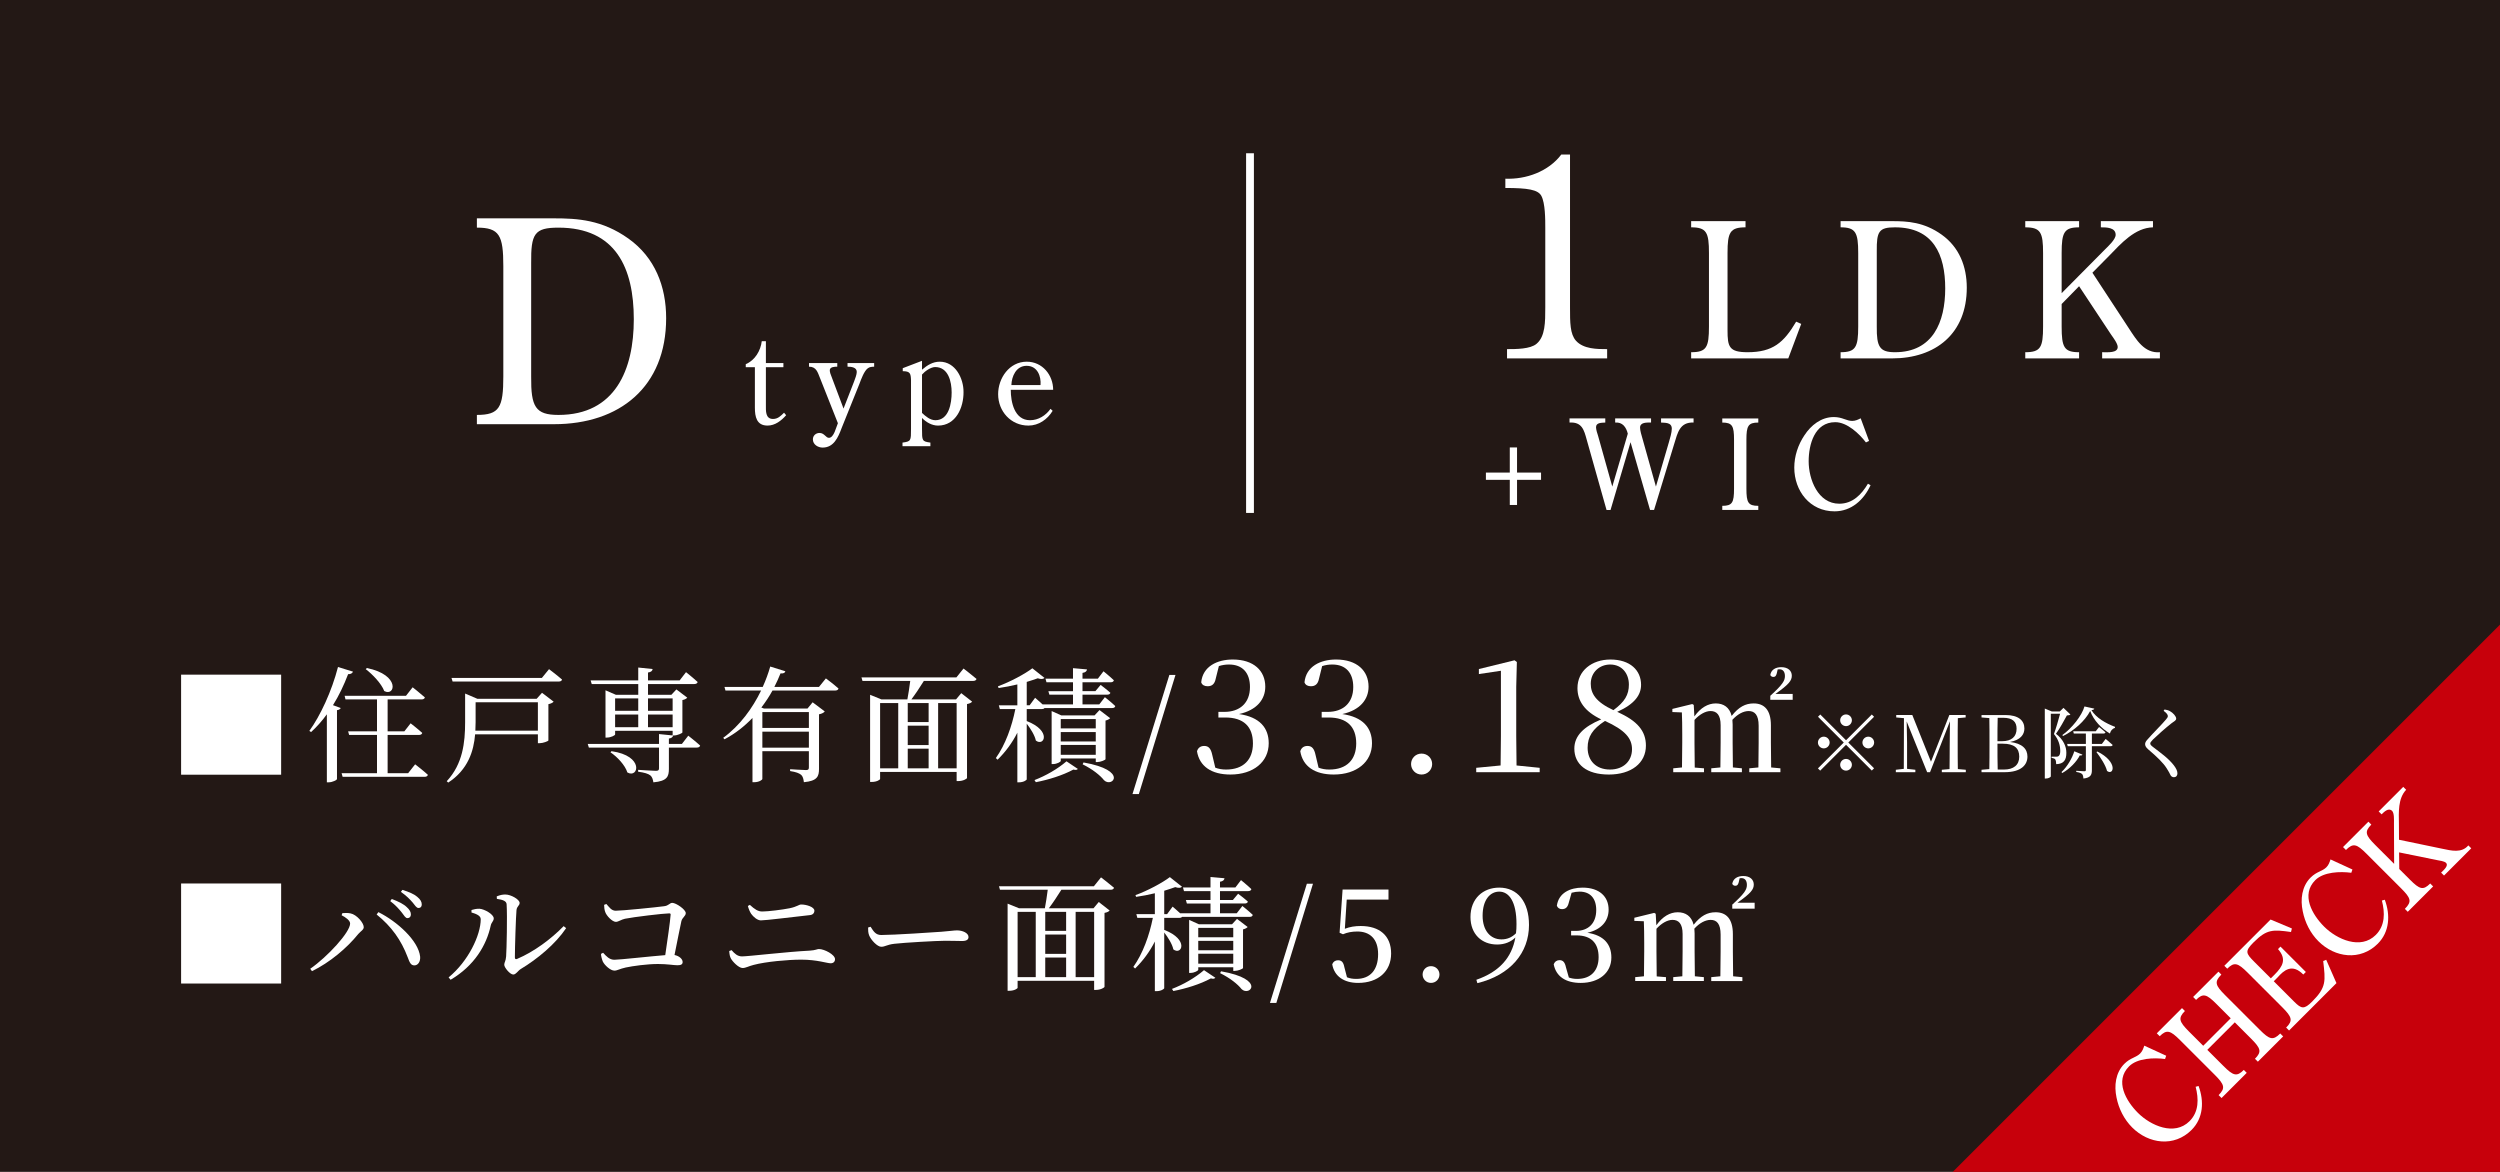
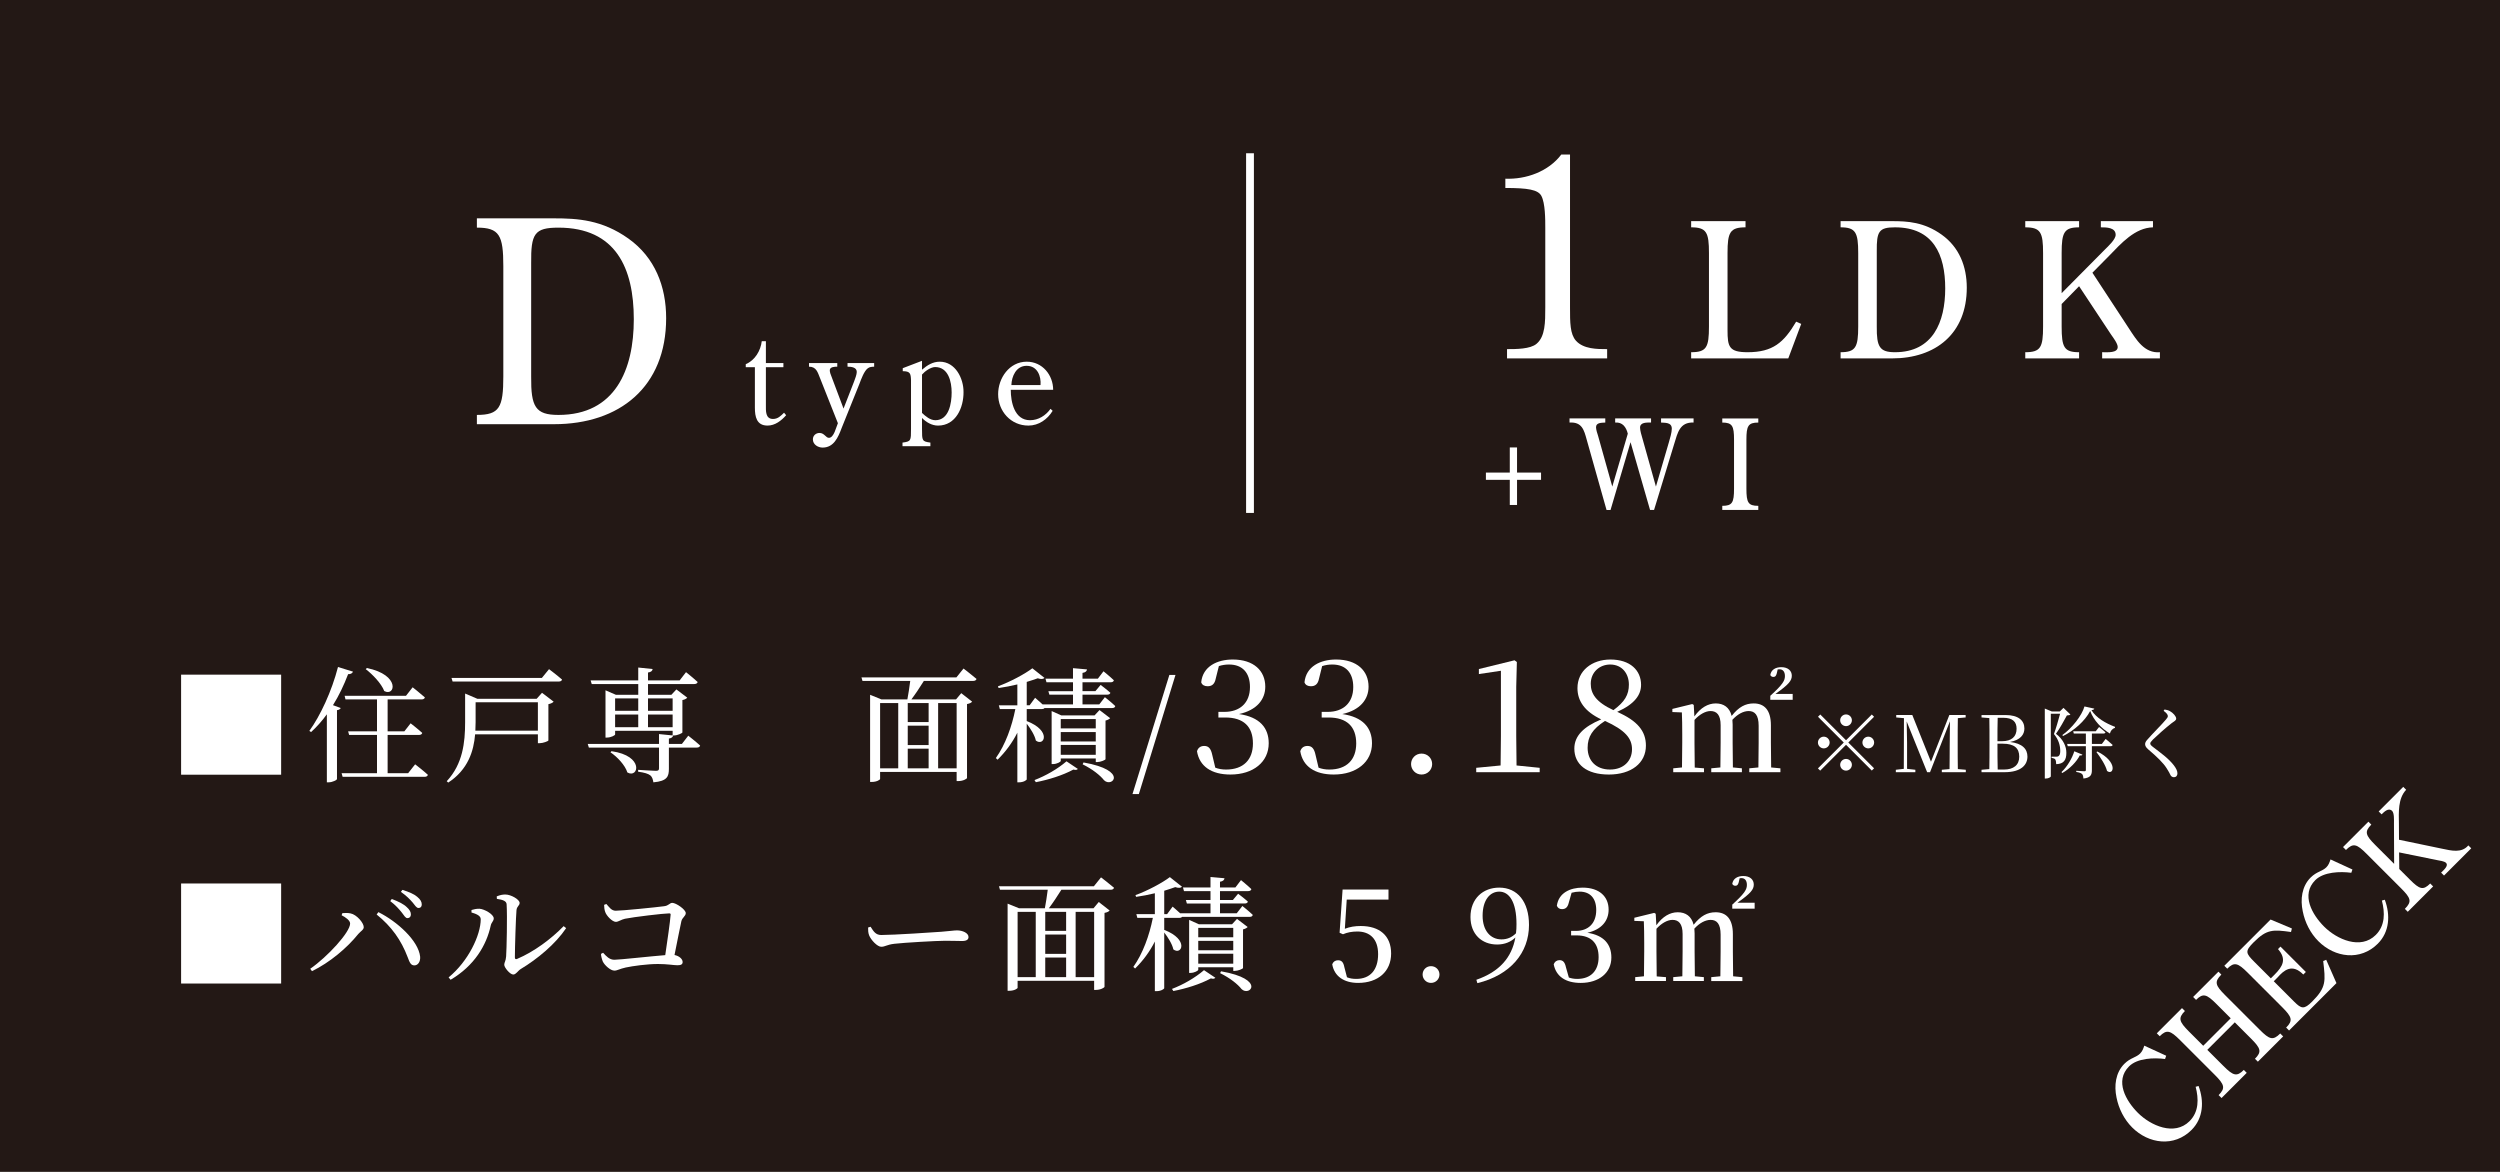
<svg xmlns="http://www.w3.org/2000/svg" id="_レイヤー_2" data-name="レイヤー 2" viewBox="0 0 320 150">
  <defs>
    <style>
      .cls-1 {
        fill: none;
        stroke: #fff;
        stroke-miterlimit: 10;
      }

      .cls-2 {
        fill: #c7000b;
      }

      .cls-3 {
        fill: #231815;
      }

      .cls-4 {
        fill: #fff;
      }
    </style>
  </defs>
  <g id="WORD">
    <g>
      <g>
        <rect class="cls-3" width="320" height="150" />
-         <polygon class="cls-2" points="320 79.95 320 150 249.95 150 320 79.95" />
        <g>
          <path class="cls-4" d="M277.273,135.135l-.146.419c-1.415-.192-3.542-.124-4.606.94-1.879,1.879-.385,4.436,1.132,5.952,1.629,1.63,4.674,2.999,6.609,1.063,1.211-1.211,1.178-2.852.781-4.402l.373-.102c.725,1.947.623,4.108-.894,5.625-2.229,2.229-5.489,1.8-7.605-.316-1.03-1.03-1.722-2.4-2.004-3.837-.316-1.494-.136-3.169,1.007-4.312.396-.396.781-.6,1.121-.759.351-.17.656-.316.895-.555.294-.293.407-.633.531-1.007l2.807,1.29Z" />
          <path class="cls-4" d="M285.533,130.339l-1.845-1.845c-1.245-1.245-1.698-1.403-2.592-.509l-.374-.374,3.237-3.236.374.373c-.929.928-.77,1.381.475,2.625l4.438,4.438c1.256,1.256,1.697,1.403,2.625.475l.374.375-3.237,3.236-.374-.374c.895-.894.748-1.335-.508-2.591l-2.072-2.072-3.52,3.521,2.071,2.071c1.256,1.256,1.709,1.392,2.603.498l.374.374-3.226,3.226-.374-.375c.895-.894.758-1.346-.498-2.602l-4.438-4.438c-1.244-1.244-1.708-1.393-2.602-.498l-.374-.373,3.226-3.226.373.373c-.894.894-.746,1.358.498,2.603l1.846,1.846,3.52-3.521Z" />
          <path class="cls-4" d="M295.15,124.413l-.328.328c-1.438-1.46-2.479-.555-3.317.396l-.464.464,2.615,2.615c.916.917,1.267,1.019,2.297-.012,1.846-1.845,1.709-2.637,1.416-5.194l.385-.158,1.312,2.987-6.066,6.067-.374-.374c.894-.895.759-1.347-.497-2.603l-4.438-4.438c-1.245-1.245-1.709-1.392-2.604-.498l-.373-.373,5.919-5.92,2.728,1.144-.112.453c-2.321-.329-3.102-.363-4.766,1.301-1.154,1.154-1.042,1.403.067,2.513l2.117,2.117.465-.464c1.063-1.064,1.595-1.981.452-3.283l.317-.316,3.248,3.248Z" />
          <path class="cls-4" d="M301.111,111.297l-.146.419c-1.416-.192-3.543-.124-4.606.94-1.879,1.878-.385,4.437,1.131,5.952,1.63,1.63,4.675,2.999,6.61,1.064,1.211-1.212,1.178-2.852.781-4.402l.373-.103c.725,1.947.622,4.108-.895,5.625-2.229,2.229-5.488,1.801-7.605-.316-1.029-1.03-1.721-2.4-2.004-3.837-.316-1.494-.135-3.169,1.008-4.312.396-.396.781-.6,1.121-.759.351-.17.656-.316.895-.554.294-.294.407-.634.531-1.008l2.807,1.29Z" />
          <path class="cls-4" d="M306.428,105.347c0-.385.045-1.268-.236-1.55-.453-.453-1.02.113-1.348.441l-.373-.374,3.146-3.146.373.374c-1.064,1.108-.951,2.897-.928,4.346l.011,2.049,5.546,1.154c1.144.238,2.468.589,3.327-.431l.374.374-3.486,3.486-.373-.374c.34-.34.996-.883.622-1.257-.204-.203-.837-.293-1.109-.339l-4.889-.995.022,2.127,1.358,1.359c1.256,1.256,1.696,1.402,2.603.496l.374.375-3.248,3.248-.374-.374c.928-.929.781-1.369-.475-2.625l-4.438-4.438c-1.245-1.245-1.697-1.403-2.626-.476l-.373-.373,3.248-3.248.374.373c-.906.906-.748,1.358.497,2.604l2.423,2.422-.023-5.229Z" />
        </g>
      </g>
      <g>
        <path class="cls-4" d="M61.041,54.298v-1.188c2.88,0,3.384-.937,3.384-4.932v-14.11c0-3.96-.504-4.932-3.384-4.932v-1.188h9.863c3.023,0,6.155.18,9.539,2.592,3.384,2.411,4.824,6.119,4.824,10.187,0,8.783-5.939,13.57-14.362,13.57h-9.863ZM67.989,48.215c-.036,3.852.54,4.896,3.491,4.896,7.271,0,9.647-5.796,9.647-12.239,0-6.551-2.304-11.734-9.647-11.734-3.095,0-3.527.792-3.491,4.571v14.507Z" />
        <path class="cls-4" d="M95.457,47v-.385c1.185-.496,1.905-1.729,2.049-2.944h.528v2.801h2.241v.528h-2.241v4.85c0,.721-.08,1.777.912,1.777.625,0,1.009-.4,1.409-.801l.272.32c-.608.688-1.408,1.328-2.385,1.328-1.409,0-1.617-1.152-1.617-2.289v-5.186h-1.168Z" />
        <path class="cls-4" d="M109.331,48.808c.112-.288.336-.88.336-1.2,0-.608-.72-.673-1.184-.673v-.464h3.409v.464c-.272.017-.592.017-.816.208-.464.337-.848,1.393-1.056,1.953l-2.305,5.73c-.432,1.152-.992,2.465-2.417,2.465-.592,0-1.249-.384-1.249-1.057,0-.479.384-.816.849-.816.624,0,.8.625,1.2.625.656,0,.929-1.393,1.153-1.873l-2.289-5.778c-.304-.736-.464-1.457-1.409-1.457v-.464h3.618v.464c-.336,0-.96.017-.96.465,0,.24.112.544.208.768l1.553,4.13,1.36-3.489Z" />
        <path class="cls-4" d="M118.018,54.907c0,1.505,0,1.601,1.072,1.744v.465h-3.569v-.465c1.088-.144,1.088-.239,1.088-1.744v-6.243c-.032-.848-.096-1.152-1.057-1.152v-.384l2.465-.944v1.137c.672-.576,1.376-1.024,2.273-1.024,2,0,3.057,2.145,3.041,3.89.016,1.984-.976,4.289-3.265,4.289-.784,0-1.521-.432-2.049-.977v1.409ZM118.018,52.858c.464.432,1.041.929,1.712.929,1.745,0,2.081-2.193,2.081-3.554s-.416-3.25-2.113-3.25c-.56,0-1.329.545-1.681.961v4.914Z" />
        <path class="cls-4" d="M129.378,49.897c0,1.568.464,3.89,2.465,3.89,1.073,0,2.001-.593,2.625-1.457l.272.256c-.672,1.104-1.793,1.889-3.105,1.889-2.241,0-3.874-1.824-3.874-4.018,0-2.049,1.425-4.161,3.666-4.161,2.001,0,3.377,1.712,3.377,3.602h-5.426ZM133.187,49.289c.096-1.104-.384-2.465-1.777-2.465-1.36,0-1.921,1.376-1.953,2.465h3.729Z" />
      </g>
      <g>
        <path class="cls-4" d="M200.962,19.779v19.546c0,1.979,0,3.419.756,4.283.972,1.08,2.7,1.08,3.996,1.08v1.188h-12.814v-1.188c1.152,0,2.988,0,3.78-.685,1.116-.936,1.116-2.771,1.116-4.679v-10.151c0-1.08,0-3.167-.504-4.104-.432-.792-1.728-1.008-4.607-1.008v-1.188c2.627.107,5.507-.9,7.163-3.096h1.116Z" />
        <path class="cls-4" d="M230.556,41.459l-1.656,4.416h-12.433v-.792c1.968,0,2.28-.624,2.28-3.288v-9.409c0-2.64-.312-3.288-2.28-3.288v-.792h6.961v.792c-1.992,0-2.304.648-2.304,3.288v9.889c0,2.112.192,2.809,2.568,2.809,3.216,0,4.633-1.225,6.217-3.912l.648.288Z" />
        <path class="cls-4" d="M235.595,45.875v-.792c1.92,0,2.256-.624,2.256-3.288v-9.409c0-2.64-.336-3.288-2.256-3.288v-.792h6.577c2.016,0,4.104.12,6.36,1.728,2.256,1.608,3.216,4.081,3.216,6.793,0,5.856-3.96,9.049-9.577,9.049h-6.577ZM240.227,41.819c-.024,2.568.36,3.265,2.328,3.265,4.849,0,6.433-3.864,6.433-8.161,0-4.368-1.536-7.824-6.433-7.824-2.064,0-2.352.528-2.328,3.048v9.673Z" />
        <path class="cls-4" d="M269.412,31.955c.408-.408,1.392-1.297,1.392-1.896,0-.96-1.2-.96-1.896-.96v-.792h6.673v.792c-2.304.048-4.081,2.064-5.593,3.624l-2.16,2.185,4.656,7.104c.96,1.464,1.992,3.24,3.984,3.072v.792h-7.393v-.792c.72,0,1.992.12,1.992-.672,0-.433-.576-1.2-.816-1.536l-4.128-6.241-2.232,2.28v2.881c0,2.664.312,3.288,2.232,3.288v.792h-6.889v-.792c1.968,0,2.28-.624,2.28-3.288v-9.409c0-2.64-.312-3.288-2.28-3.288v-.792h6.889v.792c-1.92,0-2.232.648-2.232,3.288v5.137l5.521-5.568Z" />
        <path class="cls-4" d="M193.253,60.49v-3.217h.928v3.217h3.073v.929h-3.073v3.217h-.928v-3.217h-3.057v-.929h3.057Z" />
        <path class="cls-4" d="M206.149,65.276h-.512l-2.529-8.964c-.353-1.28-.608-2.32-2.209-2.225v-.528h4.578v.528c-.448.032-1.185-.016-1.185.592,0,.305.16.816.256,1.089l1.825,6.515,1.985-6.771c-.208-.833-.672-1.505-1.617-1.425v-.528h4.594v.528c-.528,0-1.409-.064-1.409.656,0,.224.064.464.112.688l1.921,6.851,1.648-5.635c.144-.512.384-1.28.384-1.776,0-.849-.913-.736-1.376-.784v-.528h4.162v.528c-1.777-.08-2.049,1.345-2.465,2.689l-2.593,8.499h-.512l-2.497-8.676-2.561,8.676Z" />
        <path class="cls-4" d="M223.541,62.555c0,1.776.224,2.192,1.521,2.192v.528h-4.61v-.528c1.28,0,1.504-.416,1.504-2.192v-6.275c0-1.76-.224-2.192-1.504-2.192v-.528h4.61v.528c-1.296,0-1.521.433-1.521,2.192v6.275Z" />
-         <path class="cls-4" d="M239.24,56.44l-.4.192c-.865-1.137-2.417-2.593-3.922-2.593-2.657,0-3.409,2.865-3.409,5.01,0,2.305,1.185,5.426,3.921,5.426,1.713,0,2.849-1.184,3.666-2.561l.336.192c-.865,1.889-2.465,3.345-4.61,3.345-3.153,0-5.154-2.608-5.154-5.602,0-1.457.48-2.914,1.296-4.13.833-1.28,2.145-2.337,3.762-2.337.56,0,.976.128,1.329.256.368.128.688.24,1.024.24.416,0,.736-.16,1.088-.336l1.072,2.896Z" />
      </g>
      <line class="cls-1" x1="160" y1="65.655" x2="160" y2="19.617" />
      <g>
        <path class="cls-4" d="M23.181,86.356h12.805v12.806h-12.805v-12.806Z" />
        <path class="cls-4" d="M45.183,85.972c-.08.192-.272.336-.624.32-.544,1.425-1.185,2.769-1.937,3.97l.992.368c-.064.128-.208.239-.48.271v8.836c-.032.096-.56.4-1.072.4h-.224v-8.708c-.625.864-1.312,1.633-2.017,2.273l-.224-.145c1.409-1.953,2.865-5.074,3.666-8.18l1.921.593ZM48.256,98.969v-4.897h-3.569l-.128-.465h3.697v-4.081h-4.034l-.112-.465h7.859l.849-1.088s.96.752,1.568,1.296c-.048.177-.208.257-.432.257h-4.338v4.081h2.145l.8-1.024s.928.721,1.489,1.232c-.048.177-.208.257-.416.257h-4.018v4.897h2.625l.896-1.137s1.024.785,1.633,1.345c-.048.176-.192.256-.432.256h-10.484l-.128-.464h4.53ZM49.184,88.453c-.368-.96-1.488-2.128-2.369-2.801l.144-.144c4.337.88,3.617,3.713,2.225,2.944Z" />
        <path class="cls-4" d="M59.534,88.773l1.569.673h7.587l.688-.769,1.489,1.137c-.112.128-.353.256-.672.32v4.642c-.016.096-.688.352-1.121.352h-.224v-1.136h-8.035c-.176,2.129-.896,4.514-3.441,6.178l-.192-.176c2.064-2.209,2.353-4.978,2.353-7.539v-3.682ZM69.362,86.772l.913-1.12s1.024.769,1.665,1.329c-.032.176-.208.256-.432.256h-13.574l-.144-.465h11.573ZM68.849,93.527v-3.633h-7.971v2.545l-.032,1.088h8.003Z" />
        <path class="cls-4" d="M81.695,87.092v-1.648l1.841.192c-.032.224-.176.384-.592.448v1.008h4.05l.816-1.056s.929.735,1.489,1.264c-.048.177-.208.257-.432.257h-5.922v1.376h2.993l.64-.688,1.393,1.057c-.096.112-.32.256-.624.305v4.146c-.016.096-.64.384-1.057.384h-.128c-.048.225-.192.336-.544.4v.688h1.665l.816-1.057s.944.736,1.521,1.265c-.048.176-.208.256-.432.256h-3.57v2.721c0,.977-.208,1.569-1.984,1.729-.064-.385-.16-.705-.4-.896-.272-.208-.736-.353-1.553-.465v-.239s1.921.128,2.289.128c.288,0,.384-.097.384-.32v-2.657h-8.98l-.144-.464h9.124v-1.265l1.745.176v-.592h-7.363v.464c0,.112-.528.4-1.056.4h-.176v-6.051l1.329.576h2.865v-1.376h-5.955l-.144-.465h6.099ZM80.303,98.874c-.288-.929-1.296-2.001-2.161-2.577l.128-.145c4.242.593,3.458,3.538,2.033,2.722ZM81.695,90.982v-1.584h-2.961v1.584h2.961ZM78.734,93.079h2.961v-1.616h-2.961v1.616ZM82.944,89.398v1.584h3.153v-1.584h-3.153ZM82.944,91.462v1.616h3.153v-1.616h-3.153Z" />
-         <path class="cls-4" d="M100.528,85.924c-.064.191-.208.304-.624.271-.224.561-.48,1.137-.785,1.729h5.714l.88-1.089s.993.736,1.617,1.297c-.048.176-.208.256-.432.256h-8.019c-.4.736-.88,1.456-1.425,2.177l.336.128h5.57l.656-.8,1.553,1.168c-.112.16-.384.305-.736.368v6.979c0,.961-.208,1.553-1.937,1.713-.048-.416-.128-.736-.352-.944-.256-.208-.656-.368-1.409-.48v-.239s1.681.111,2.033.111c.288,0,.368-.096.368-.336v-2.081h-5.955v3.554c0,.112-.416.416-1.04.416h-.224v-8.228c-1.008,1.057-2.193,2.001-3.585,2.737l-.16-.191c2.129-1.553,3.746-3.778,4.85-6.051h-4.562l-.128-.464h4.898c.4-.881.72-1.761.96-2.609l1.937.608ZM103.537,93.175v-2.033h-5.955v2.033h5.955ZM97.582,95.704h5.955v-2.049h-5.955v2.049Z" />
        <path class="cls-4" d="M111.373,88.933l1.457.593h3.313c.128-.656.272-1.617.368-2.369h-6.114l-.128-.448h12.149l.912-1.137s1.024.784,1.665,1.329c-.048.176-.208.256-.432.256h-6.307c-.496.8-1.104,1.713-1.601,2.369h5.714l.672-.801,1.393,1.089c-.112.128-.304.24-.656.304v9.46c0,.096-.48.4-1.121.4h-.208v-1.169h-9.796v.896c0,.096-.416.384-1.072.384h-.208v-11.156ZM114.974,98.345v-8.355h-2.321v8.355h2.321ZM116.191,92.422h2.673v-2.433h-2.673v2.433ZM116.191,95.368h2.673v-2.48h-2.673v2.48ZM116.191,98.345h2.673v-2.513h-2.673v2.513ZM122.45,89.99h-2.369v8.355h2.369v-8.355Z" />
        <path class="cls-4" d="M133.695,86.772c-.16.16-.432.192-.864.049-.4.144-.88.304-1.409.464v2.993h.368l.704-.96s.512.432.96.848h3.89v-1.248h-3.025l-.128-.448h3.153v-1.137h-3.394l-.128-.464h3.521v-1.345l1.793.16c-.032.224-.176.384-.577.448v.736h1.969l.72-.944s.832.672,1.329,1.152c-.048.176-.192.256-.416.256h-3.602v1.137h1.649l.672-.801s.752.561,1.249,1.009c-.032.16-.192.24-.416.24h-3.153v1.248h2.145l.72-.928s.833.656,1.329,1.136c-.032.177-.176.257-.4.257h-8.66c-.064.096-.176.128-.32.128h-1.953v1.536c3.233,1.249,2.225,3.313,1.168,2.497-.144-.688-.688-1.536-1.168-2.161v7.123c0,.097-.4.385-.992.385h-.208v-6.354c-.656,1.296-1.504,2.448-2.529,3.457l-.224-.208c1.216-1.713,2.049-4.018,2.497-6.274h-1.985l-.128-.48h2.369v-2.673c-.784.191-1.616.352-2.401.464l-.08-.224c1.553-.561,3.458-1.585,4.402-2.306l1.553,1.232ZM137.969,98.425c-.128.128-.272.16-.577.08-1.393.752-3.169,1.296-4.802,1.616l-.176-.271c1.425-.545,2.945-1.409,4.098-2.401l1.457.977ZM134.608,91.014l1.248.561h4.242l.641-.688,1.36,1.04c-.096.112-.32.24-.592.305v4.945c-.032.112-.656.368-1.056.368h-.192v-.464h-4.481v.32c0,.112-.497.4-.993.4h-.176v-6.787ZM135.776,92.039v1.2h4.481v-1.2h-4.481ZM135.776,94.904h4.481v-1.2h-4.481v1.2ZM135.776,96.617h4.481v-1.265h-4.481v1.265ZM141.314,99.866c-.48-.608-1.44-1.393-2.737-2.033l.112-.239c5.826,1.024,3.649,3.297,2.625,2.272Z" />
        <path class="cls-4" d="M149.679,86.388h.784l-4.69,15.254h-.816l4.722-15.254Z" />
        <path class="cls-4" d="M153.216,96.161c.14-.48.5-.68.92-.68.56,0,.86.319,1.04,1.18l.38,1.601c.42.16.86.24,1.38.24,2.22,0,3.44-1.261,3.44-3.341,0-2.16-1.2-3.321-3.541-3.321h-.88v-.72h.78c1.92,0,3.261-1.101,3.261-3.181,0-1.82-.96-2.881-2.681-2.881-.44,0-.86.061-1.3.2l-.4,1.601c-.14.72-.5.98-1.041.98-.38,0-.7-.141-.82-.501.2-2.04,2.04-2.92,4.041-2.92,2.681,0,4.161,1.44,4.161,3.48,0,1.62-1.08,3.001-3.361,3.501,2.641.38,3.801,1.76,3.801,3.74,0,2.381-1.96,4.001-4.901,4.001-2.42,0-3.961-1.04-4.281-2.98Z" />
        <path class="cls-4" d="M166.436,96.161c.14-.48.5-.68.92-.68.56,0,.86.319,1.04,1.18l.38,1.601c.42.16.86.24,1.38.24,2.22,0,3.44-1.261,3.44-3.341,0-2.16-1.2-3.321-3.541-3.321h-.88v-.72h.78c1.92,0,3.261-1.101,3.261-3.181,0-1.82-.96-2.881-2.681-2.881-.44,0-.86.061-1.3.2l-.4,1.601c-.14.72-.5.98-1.041.98-.38,0-.7-.141-.82-.501.2-2.04,2.04-2.92,4.041-2.92,2.681,0,4.161,1.44,4.161,3.48,0,1.62-1.08,3.001-3.361,3.501,2.641.38,3.801,1.76,3.801,3.74,0,2.381-1.96,4.001-4.901,4.001-2.42,0-3.961-1.04-4.281-2.98Z" />
        <path class="cls-4" d="M180.616,97.801c0-.74.58-1.341,1.34-1.341.78,0,1.36.601,1.36,1.341,0,.72-.58,1.34-1.36,1.34-.76,0-1.34-.62-1.34-1.34Z" />
        <path class="cls-4" d="M188.956,98.841v-.561l3.121-.3.04-3.761v-8.361l-2.82.42v-.641l4.561-1.12.3.221-.08,3.181v6.301l.04,3.761,2.961.3v.561h-8.122Z" />
        <path class="cls-4" d="M201.515,95.821c0-1.641,1.201-2.801,3.441-3.741-2.101-1-3.041-2.34-3.041-4.001,0-2.22,1.84-3.66,4.221-3.66,2.521,0,3.921,1.38,3.921,3.24,0,1.24-.76,2.44-3.061,3.461,2.601,1.141,3.681,2.461,3.681,4.321,0,2.24-1.88,3.7-4.741,3.7-2.88,0-4.421-1.32-4.421-3.32ZM203.216,95.72c0,1.641,1.08,2.781,2.86,2.781,1.761,0,2.821-1.12,2.821-2.601,0-1.381-.86-2.44-3.461-3.621-1.6,1.04-2.22,2.021-2.22,3.44ZM208.497,87.619c0-1.38-.86-2.561-2.4-2.561-1.32,0-2.48.961-2.48,2.461,0,1.24.62,2.32,2.901,3.381,1.44-1.061,1.98-1.961,1.98-3.281Z" />
        <path class="cls-4" d="M223.907,98.841v-.496l1.168-.112.032-3.169v-2.161c0-1.393-.496-1.889-1.28-1.889-.672,0-1.425.4-2.081,1.12.016.177.032.385.032.608v2.321l.032,3.169,1.152.112v.496h-3.921v-.496l1.168-.112.032-3.169v-2.241c0-1.328-.512-1.809-1.297-1.809-.672,0-1.44.464-2.049,1.137v2.913l.032,3.186,1.185.096v.496h-3.938v-.496l1.121-.112.032-3.169v-1.104c0-1.089-.016-1.953-.048-2.77l-1.216-.048v-.4l2.545-.624.192.112.08,1.473c.801-1.121,1.745-1.665,2.737-1.665,1.008,0,1.761.496,2.033,1.601.913-1.152,1.761-1.601,2.817-1.601,1.344,0,2.209.816,2.209,2.802v2.225l.032,3.169,1.185.112v.496h-3.986ZM226.597,89.061c1.648-1.488,1.873-1.969,1.873-2.528,0-.545-.256-.864-.688-.864l-.24.016c-.16.849-.272.96-.576.96-.144,0-.288-.08-.368-.24.096-.672.672-1.008,1.408-1.008.88,0,1.345.48,1.345,1.088,0,.625-.352,1.104-2.097,2.337h2.209v.753h-2.865v-.513Z" />
        <path class="cls-4" d="M239.591,91.456l.29.29-3.298,3.298,3.298,3.298-.29.29-3.298-3.298-3.308,3.308-.29-.289,3.308-3.309-3.298-3.298.29-.29,3.298,3.298,3.298-3.298ZM232.695,95.043c0-.41.34-.75.75-.75s.75.34.75.75-.34.75-.75.75-.75-.34-.75-.75ZM236.292,91.446c.41,0,.75.34.75.749,0,.41-.34.75-.75.75-.41,0-.75-.34-.75-.75,0-.409.34-.749.75-.749ZM236.292,98.641c-.41,0-.75-.34-.75-.749,0-.41.34-.75.75-.75.41,0,.75.34.75.75,0,.409-.34.749-.75.749ZM239.89,95.043c0,.41-.34.75-.75.75s-.75-.34-.75-.75.34-.75.75-.75.75.34.75.75Z" />
        <path class="cls-4" d="M248.552,98.841v-.31l.99-.09c.02-1,.01-1.979.02-2.858l.03-3.259-2.548,6.517h-.37l-2.619-6.496.05,2.708v3.358l1.06.12v.31h-2.499v-.31l1.02-.12.02-6.486-.989-.09v-.311h2.059l2.389,5.978,2.349-5.978h2.089v.311l-.999.09c-.02.989-.02,1.988-.02,2.998v.53c0,.999,0,2.009.02,2.988l1.019.09v.31h-3.068Z" />
        <path class="cls-4" d="M253.635,91.525h3.058c1.689,0,2.429.71,2.429,1.729,0,.779-.51,1.469-1.849,1.719,1.589.181,2.239.899,2.239,1.869,0,1.029-.76,1.999-2.929,1.999h-2.948v-.31l1-.09c.02-1,.02-2.02.02-3.049v-.489c0-1,0-1.989-.02-2.988l-1-.08v-.311ZM255.674,94.874h.58c1.239,0,1.869-.59,1.869-1.6,0-.879-.49-1.398-1.719-1.398h-.7c-.03.979-.03,1.969-.03,2.998ZM255.704,98.501h.81c1.229,0,1.949-.58,1.949-1.649,0-1.099-.649-1.659-2.109-1.659h-.679c0,1.24,0,2.289.03,3.309Z" />
        <path class="cls-4" d="M261.735,90.696l.89.37h1.029l.47-.46.889.85c-.08.08-.21.109-.45.12-.33.619-.959,1.738-1.399,2.349.969.749,1.329,1.648,1.329,2.418.01.939-.33,1.439-1.299,1.47,0-.25-.05-.52-.13-.62-.07-.09-.26-.159-.47-.189v-.15h.629c.11,0,.17-.01.24-.05.16-.09.25-.3.25-.659,0-.7-.2-1.46-.81-2.189.24-.64.58-1.809.79-2.599h-1.189v8.026c0,.06-.25.27-.64.27h-.13v-8.955ZM266.552,96.592c-.04.101-.15.13-.34.101-.399.799-1.279,1.719-2.249,2.259l-.09-.13c.75-.7,1.369-1.789,1.639-2.659l1.039.43ZM264.064,94.213l-.08-.13c1.199-.849,2.499-2.479,2.829-3.657l1.259.279c-.03.11-.13.16-.37.19.61.999,1.849,1.699,3.019,2.139l-.01.14c-.339.09-.569.39-.64.72-1.089-.649-2.069-1.659-2.528-2.889-.66,1.27-2.059,2.519-3.478,3.208ZM266.992,95.223v-1.329h-1.549l-.07-.29h2.878l.43-.55s.51.39.82.68c-.03.11-.13.16-.25.16h-1.489v1.329h1.279l.48-.64s.56.45.899.77c-.03.11-.12.16-.26.16h-2.399v3.048c0,.58-.13.99-1.079,1.09-.02-.24-.06-.45-.17-.569-.13-.12-.34-.21-.75-.271v-.149s.84.06,1.02.06c.16,0,.21-.05.21-.18v-3.028h-2.319l-.08-.29h2.398ZM269.701,98.681c-.19-.76-.859-1.759-1.359-2.418l.12-.07c2.699,1.35,2.079,3.138,1.239,2.488Z" />
        <path class="cls-4" d="M277.822,99.211c-.11-.21-.21-.45-.49-.87-.439-.689-1.179-1.419-2.378-2.438-.26-.22-.38-.439-.38-.649,0-.18.09-.37.27-.56.51-.61,1.969-2.06,2.409-2.608.17-.2.23-.3.23-.431,0-.18-.16-.39-.54-.669l.12-.17c.25.04.47.09.67.199.42.221.819.68.819.96,0,.24-.21.319-.58.59-.689.529-1.969,1.669-2.389,2.089-.28.29-.35.399-.35.52,0,.14.12.26.34.43,1.009.779,1.949,1.43,2.648,2.318.3.38.49.75.49,1.06,0,.28-.14.5-.47.5-.19,0-.34-.12-.42-.27Z" />
        <path class="cls-4" d="M23.181,113.086h12.805v12.806h-12.805v-12.806Z" />
        <path class="cls-4" d="M44.815,118.209c0-.399-.608-.816-1.088-1.056l.096-.272c.272-.016.672-.048,1.04.032.785.144,1.697,1.216,1.697,1.761,0,.336-.384.512-.704.88-1.425,1.776-3.666,3.666-5.922,4.754l-.224-.304c2.193-1.521,5.106-4.674,5.106-5.795ZM52.178,122.514c-.832-2.192-2.064-3.921-3.969-5.458l.224-.304c2.417,1.2,5.138,3.665,5.346,5.714.048.641-.289,1.104-.736,1.104-.464,0-.608-.368-.865-1.057ZM51.426,116.8c-.336-.416-.769-.929-1.473-1.457l.192-.271c.833.304,1.505.64,1.921,1.04.384.353.528.624.528.944,0,.288-.176.465-.448.465-.24,0-.416-.32-.72-.721ZM52.802,115.503c-.352-.399-.736-.816-1.489-1.345l.192-.256c.832.256,1.504.545,1.889.881.432.352.592.656.592.992,0,.288-.16.448-.416.448-.272,0-.448-.336-.768-.721Z" />
        <path class="cls-4" d="M61.535,117.649c0-.496-.752-.721-1.185-.849v-.32c.272-.08.64-.176,1.024-.16.608.032,1.825.704,1.825,1.232,0,.353-.304.513-.384.913-.544,2.528-2.097,5.153-5.138,6.946l-.256-.304c2.513-2.049,4.114-5.41,4.114-7.459ZM64.544,123.491c0-.32.192-.432.24-1.072.064-.88.16-5.122.064-6.658-.016-.417-.448-.593-1.249-.705l-.016-.319c.432-.177.736-.24,1.104-.24.72,0,1.825.64,1.825,1.072,0,.368-.336.4-.4.912-.08.801-.208,4.866-.208,6.066,0,.208.112.272.288.192,2.161-.912,4.37-2.562,5.955-4.193l.32.256c-1.377,2.049-3.682,3.953-5.811,5.233-.368.225-.608.705-.96.705-.416,0-1.152-.896-1.152-1.249Z" />
        <path class="cls-4" d="M77.165,123.09c-.128-.304-.24-.768-.24-.992l.272-.144c.4.432.8.896,1.44.896s4.674-.448,6.515-.593c.272-1.856.624-4.258.688-5.17.016-.128-.048-.176-.176-.176-.688,0-4.578.464-5.667.688-.464.097-.848.4-1.168.4-.464,0-1.216-.8-1.36-1.265-.096-.224-.144-.64-.144-.912l.288-.112c.368.4.64.864,1.2.864.816,0,5.234-.447,6.179-.576.608-.063.72-.432,1.057-.432.48,0,1.729.849,1.729,1.312,0,.384-.448.561-.56,1.024-.176.769-.528,2.609-.88,4.338.624.128,1.04.528,1.04.896,0,.288-.192.416-.656.416-.512,0-1.264-.16-2.497-.16-1.408,0-3.233.256-4.129.448-.816.176-1.072.4-1.457.4-.496,0-1.249-.688-1.473-1.153Z" />
-         <path class="cls-4" d="M93.549,122.674c-.128-.24-.176-.496-.208-.944l.304-.111c.368.432.752.8,1.329.8.8,0,5.747-.592,8.66-.736.768-.048.96-.208,1.185-.208.704,0,2.064.721,2.064,1.297,0,.319-.208.528-.56.528-.464,0-1.729-.465-3.762-.465-1.696,0-4.53.256-6.098.673-.641.16-1.008.399-1.409.399-.512,0-1.312-.848-1.504-1.232ZM96.142,116.96c-.176-.288-.304-.576-.416-.992l.256-.145c.608.561,1.041.849,1.585.849.736,0,2.545-.225,3.505-.416.992-.208,1.168-.48,1.488-.48.672,0,1.681.32,1.681.784,0,.305-.192.544-.592.576-2.465.272-5.619.673-6.259.673-.448,0-.96-.448-1.249-.849Z" />
        <path class="cls-4" d="M111.245,119.713c-.128-.32-.128-.656-.128-.992l.32-.097c.368.577.64,1.057,1.36,1.057,1.504,0,6.899-.352,7.699-.416,1.072-.08,1.601-.176,2-.176.721,0,1.473.336,1.473.848,0,.32-.24.513-.816.513-.576,0-1.136-.032-2.161-.032-1.057,0-5.298.24-6.499.385-.993.111-1.185.384-1.697.384-.496,0-1.312-.864-1.553-1.473Z" />
        <path class="cls-4" d="M128.973,115.664l1.457.593h3.313c.128-.656.272-1.617.368-2.369h-6.114l-.128-.448h12.149l.912-1.137s1.024.784,1.665,1.329c-.048.176-.208.256-.432.256h-6.307c-.496.8-1.104,1.713-1.601,2.369h5.714l.672-.801,1.393,1.089c-.112.128-.304.24-.656.304v9.46c0,.096-.48.4-1.121.4h-.208v-1.169h-9.796v.896c0,.096-.416.384-1.072.384h-.208v-11.156ZM132.575,125.076v-8.355h-2.321v8.355h2.321ZM133.791,119.153h2.673v-2.433h-2.673v2.433ZM133.791,122.098h2.673v-2.48h-2.673v2.48ZM133.791,125.076h2.673v-2.513h-2.673v2.513ZM140.05,116.72h-2.369v8.355h2.369v-8.355Z" />
-         <path class="cls-4" d="M151.295,113.502c-.16.16-.432.192-.864.049-.4.144-.88.304-1.409.464v2.993h.368l.704-.96s.512.432.96.848h3.89v-1.248h-3.025l-.128-.448h3.153v-1.137h-3.394l-.128-.464h3.521v-1.345l1.793.16c-.032.224-.176.384-.577.448v.736h1.969l.72-.944s.832.672,1.329,1.152c-.048.176-.192.256-.416.256h-3.602v1.137h1.649l.672-.801s.752.561,1.249,1.009c-.032.16-.192.24-.416.24h-3.153v1.248h2.145l.72-.928s.833.656,1.329,1.136c-.032.177-.176.257-.4.257h-8.66c-.064.096-.176.128-.32.128h-1.953v1.536c3.233,1.249,2.225,3.313,1.168,2.497-.144-.688-.688-1.536-1.168-2.161v7.123c0,.097-.4.385-.992.385h-.208v-6.354c-.656,1.296-1.504,2.448-2.529,3.457l-.224-.208c1.216-1.713,2.049-4.018,2.497-6.274h-1.985l-.128-.48h2.369v-2.673c-.784.191-1.616.352-2.401.464l-.08-.224c1.553-.561,3.458-1.585,4.402-2.306l1.553,1.232ZM155.569,125.156c-.128.128-.272.16-.577.08-1.393.752-3.169,1.296-4.802,1.616l-.176-.271c1.425-.545,2.945-1.409,4.098-2.401l1.457.977ZM152.207,117.745l1.249.561h4.242l.641-.688,1.36,1.04c-.096.112-.32.24-.592.305v4.945c-.032.112-.656.368-1.056.368h-.192v-.464h-4.481v.32c0,.112-.497.4-.993.4h-.176v-6.787ZM153.376,118.769v1.2h4.481v-1.2h-4.481ZM153.376,121.634h4.481v-1.2h-4.481v1.2ZM153.376,123.347h4.481v-1.265h-4.481v1.265ZM158.914,126.596c-.48-.608-1.44-1.393-2.737-2.033l.112-.239c5.826,1.024,3.649,3.297,2.625,2.272Z" />
-         <path class="cls-4" d="M167.278,113.119h.784l-4.69,15.254h-.816l4.722-15.254Z" />
+         <path class="cls-4" d="M151.295,113.502c-.16.16-.432.192-.864.049-.4.144-.88.304-1.409.464v2.993h.368l.704-.96s.512.432.96.848h3.89v-1.248h-3.025l-.128-.448h3.153v-1.137h-3.394l-.128-.464h3.521v-1.345l1.793.16c-.032.224-.176.384-.577.448v.736h1.969l.72-.944s.832.672,1.329,1.152c-.048.176-.192.256-.416.256h-3.602v1.137h1.649l.672-.801s.752.561,1.249,1.009c-.032.16-.192.24-.416.24h-3.153v1.248h2.145l.72-.928s.833.656,1.329,1.136c-.032.177-.176.257-.4.257h-8.66c-.064.096-.176.128-.32.128h-1.953v1.536c3.233,1.249,2.225,3.313,1.168,2.497-.144-.688-.688-1.536-1.168-2.161v7.123c0,.097-.4.385-.992.385h-.208v-6.354c-.656,1.296-1.504,2.448-2.529,3.457l-.224-.208c1.216-1.713,2.049-4.018,2.497-6.274h-1.985l-.128-.48h2.369v-2.673c-.784.191-1.616.352-2.401.464l-.08-.224c1.553-.561,3.458-1.585,4.402-2.306l1.553,1.232ZM155.569,125.156c-.128.128-.272.16-.577.08-1.393.752-3.169,1.296-4.802,1.616l-.176-.271c1.425-.545,2.945-1.409,4.098-2.401l1.457.977ZM152.207,117.745l1.249.561h4.242l.641-.688,1.36,1.04c-.096.112-.32.24-.592.305v4.945c-.032.112-.656.368-1.056.368h-.192v-.464h-4.481v.32c0,.112-.497.4-.993.4h-.176v-6.787M153.376,118.769v1.2h4.481v-1.2h-4.481ZM153.376,121.634h4.481v-1.2h-4.481v1.2ZM153.376,123.347h4.481v-1.265h-4.481v1.265ZM158.914,126.596c-.48-.608-1.44-1.393-2.737-2.033l.112-.239c5.826,1.024,3.649,3.297,2.625,2.272Z" />
        <path class="cls-4" d="M170.525,123.427c.128-.337.4-.513.736-.513.448,0,.688.225.816.881l.336,1.296c.368.145.704.208,1.2.208,1.761,0,2.785-1.136,2.785-3.169,0-1.953-1.056-2.897-2.657-2.897-.688,0-1.281.112-1.841.353l-.432-.192.384-5.538h5.875v1.297h-5.346l-.24,3.729c.657-.257,1.313-.353,2.033-.353,2.385,0,3.89,1.217,3.89,3.521s-1.681,3.762-4.226,3.762c-1.825,0-3.057-.864-3.313-2.385Z" />
        <path class="cls-4" d="M182.093,124.74c0-.593.464-1.072,1.072-1.072.625,0,1.088.479,1.088,1.072,0,.576-.464,1.072-1.088,1.072-.608,0-1.072-.496-1.072-1.072Z" />
        <path class="cls-4" d="M188.973,125.412c2.945-1.024,4.53-2.833,4.994-5.41-.576.561-1.36.896-2.337.896-1.969,0-3.409-1.328-3.409-3.521,0-2.369,1.617-3.762,3.682-3.762,2.337,0,3.809,1.809,3.809,4.786,0,3.554-2.385,6.419-6.61,7.443l-.128-.433ZM194.111,118.289c0-2.865-.944-4.161-2.208-4.161-1.153,0-2.129,1.024-2.129,3.089,0,1.905,1.008,3.025,2.417,3.025.72,0,1.328-.256,1.856-.784.048-.368.064-.769.064-1.169Z" />
        <path class="cls-4" d="M198.876,123.443c.128-.368.416-.544.736-.544.432,0,.688.24.833.928l.368,1.297c.32.112.656.176,1.072.176,1.745,0,2.737-1.056,2.737-2.785,0-1.776-.944-2.785-2.817-2.785h-.704v-.576h.624c1.521,0,2.593-.912,2.593-2.673,0-1.488-.769-2.353-2.129-2.353-.336,0-.672.048-1.024.144l-.368,1.297c-.144.592-.432.8-.864.8-.304,0-.544-.144-.656-.432.224-1.648,1.696-2.321,3.297-2.321,2.145,0,3.329,1.152,3.329,2.817,0,1.393-.864,2.545-2.721,2.961,2.129.32,3.073,1.489,3.073,3.17,0,1.952-1.584,3.249-3.921,3.249-1.937,0-3.153-.832-3.458-2.369Z" />
        <path class="cls-4" d="M219.039,125.572v-.496l1.168-.112.032-3.169v-2.161c0-1.393-.496-1.889-1.28-1.889-.672,0-1.425.4-2.081,1.12.016.177.032.385.032.608v2.321l.032,3.169,1.152.112v.496h-3.921v-.496l1.168-.112.032-3.169v-2.241c0-1.328-.512-1.809-1.297-1.809-.672,0-1.44.464-2.049,1.137v2.913l.032,3.186,1.185.096v.496h-3.938v-.496l1.121-.112.032-3.169v-1.104c0-1.089-.016-1.953-.048-2.77l-1.216-.048v-.4l2.545-.624.192.112.08,1.473c.801-1.121,1.745-1.665,2.737-1.665,1.008,0,1.761.496,2.033,1.601.913-1.152,1.761-1.601,2.817-1.601,1.344,0,2.209.816,2.209,2.802v2.225l.032,3.169,1.185.112v.496h-3.986ZM221.729,115.792c1.648-1.488,1.873-1.969,1.873-2.528,0-.545-.256-.864-.688-.864l-.24.016c-.16.849-.272.96-.576.96-.144,0-.288-.08-.368-.24.096-.672.672-1.008,1.408-1.008.88,0,1.345.48,1.345,1.088,0,.625-.352,1.104-2.097,2.337h2.209v.753h-2.865v-.513Z" />
      </g>
    </g>
  </g>
</svg>